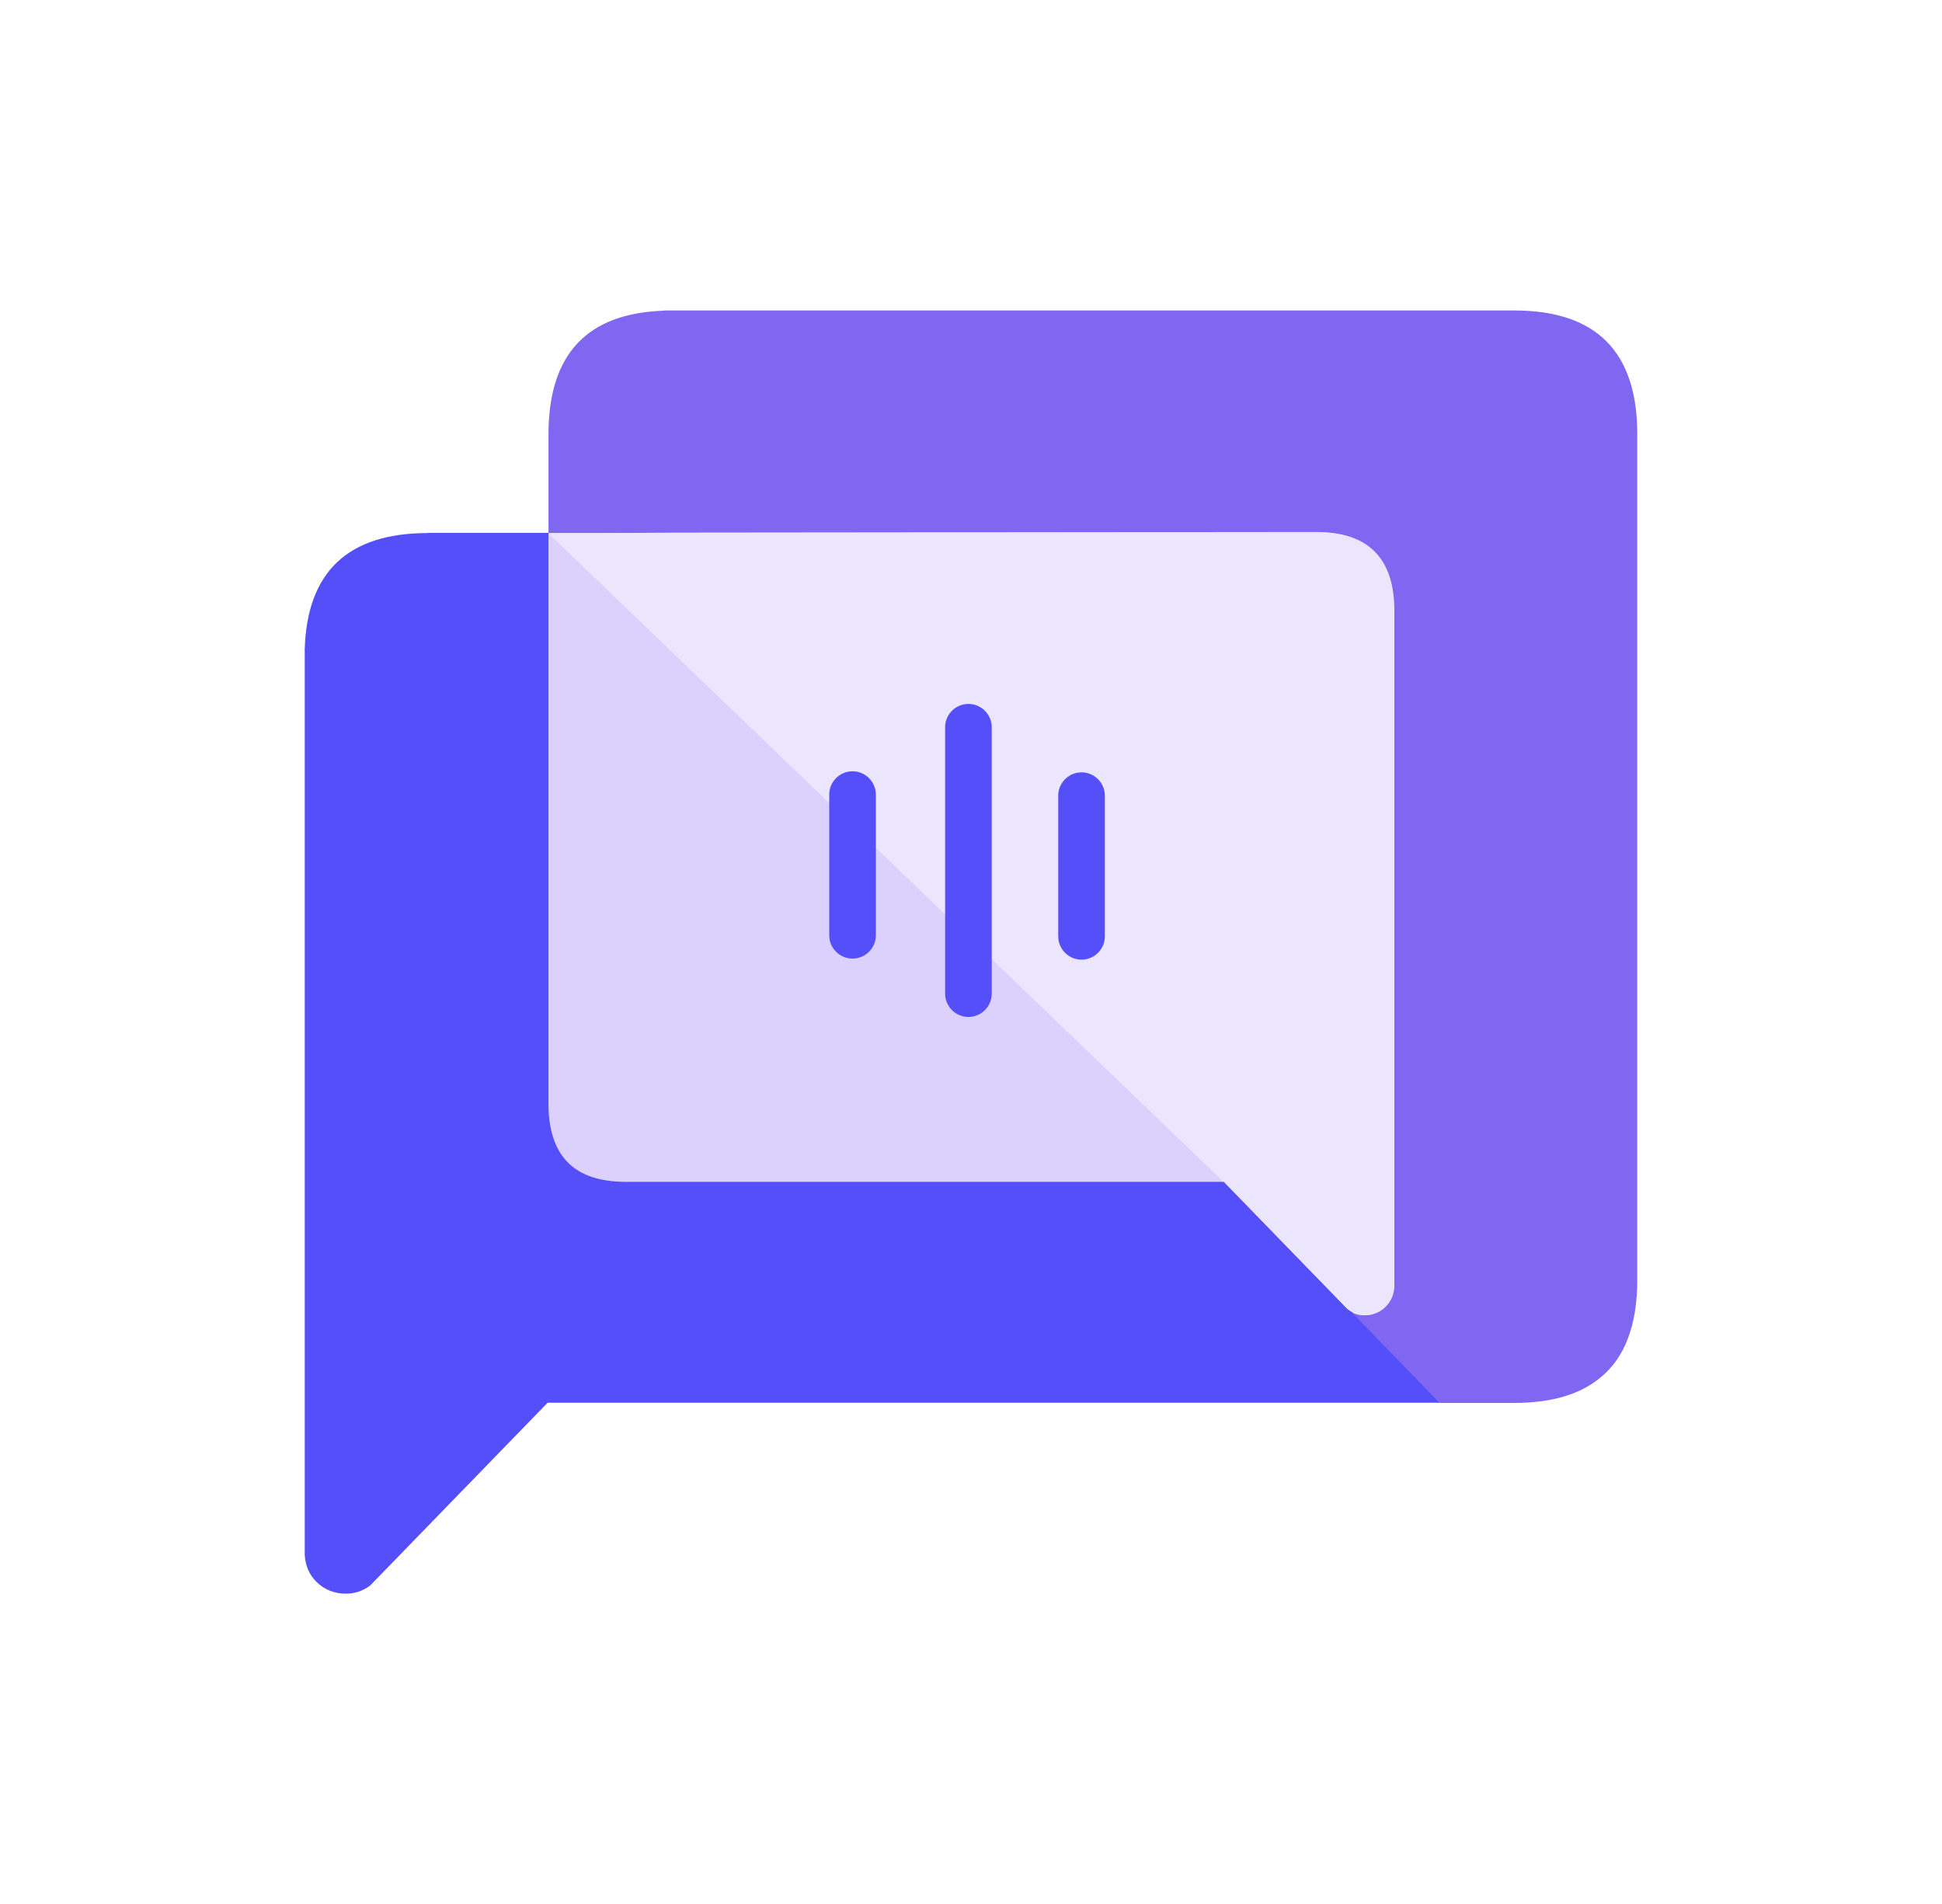
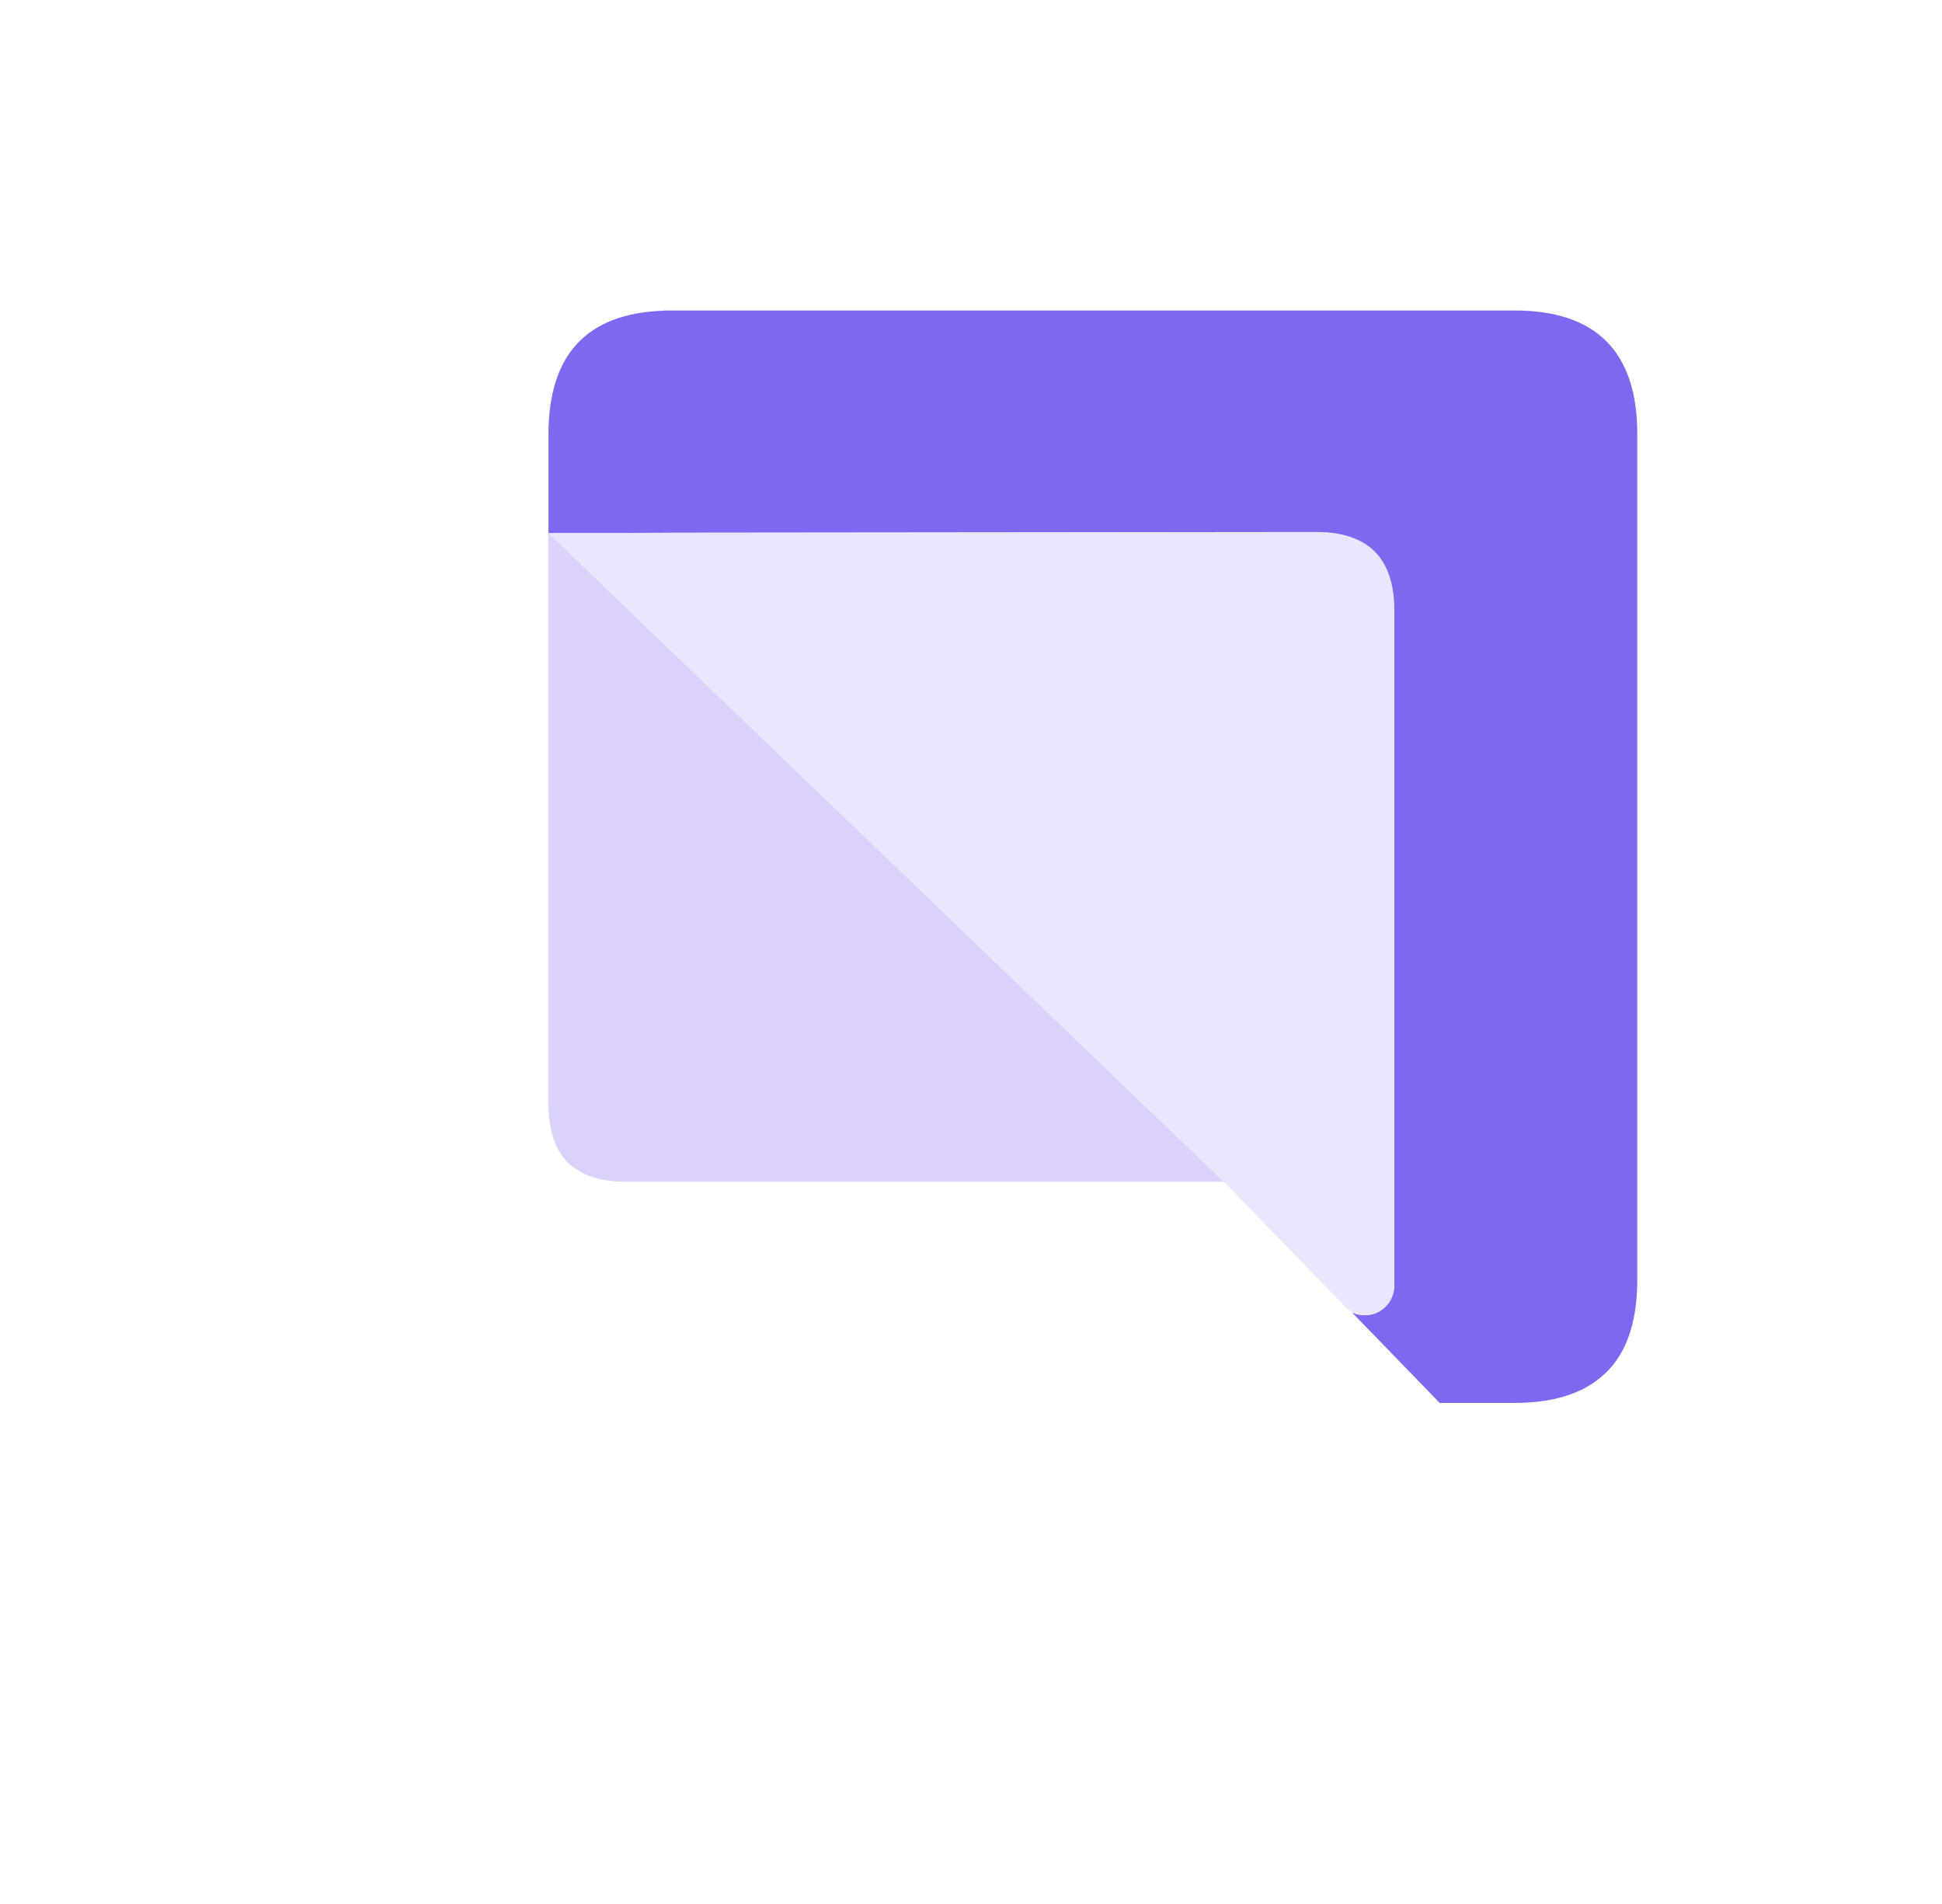
<svg xmlns="http://www.w3.org/2000/svg" width="256" height="251" viewBox="0 0 256 251" fill="none">
  <g id="Group" filter="url(#filter0_d_170_869)">
    <g id="Group_2">
      <g id="Layer0 8 FILL">
        <path id="Vector" d="M75.403 153.729C77.095 155.082 79.49 155.787 82.591 155.787H161.345L72.303 70.268V145.498C72.303 149.304 73.346 152.066 75.403 153.757V153.729Z" fill="#DBD1FC" />
-         <path id="Vector_2" d="M56.378 70.268C45.892 70.268 40.48 75.37 40.17 85.573V205.001C40.255 206.41 40.79 207.594 41.72 208.524C42.791 209.567 44.088 210.074 45.61 210.074C46.794 210.074 47.837 209.708 48.795 209.003L72.19 184.904H189.842L178.285 172.981C178.06 172.84 177.834 172.699 177.637 172.558L161.345 155.787H82.591C79.491 155.787 77.095 155.11 75.404 153.729C73.346 152.038 72.303 149.275 72.303 145.47V70.24H56.378V70.268Z" fill="#544FF8" />
        <path id="Vector_3" d="M87.524 40.954C77.376 41.292 72.303 46.704 72.303 57.246V70.296H80.336C79.547 70.296 81.041 70.212 80.336 70.296L88.933 70.24L173.465 70.155C180.315 70.155 183.753 73.622 183.753 80.528V169.767C183.669 170.754 183.274 171.571 182.626 172.248C181.865 173.009 180.963 173.375 179.864 173.375C179.3 173.375 178.764 173.263 178.229 173.009L189.785 184.932H199.594C204.471 184.932 208.276 183.833 210.954 181.606C214.195 178.984 215.83 174.672 215.83 168.696V57.218C215.83 46.366 210.418 40.926 199.623 40.926H87.524V40.954Z" fill="#8067F1" />
      </g>
      <path id="Vector_4" d="M88.933 70.212L80.336 70.268H72.303L161.345 155.787L177.637 172.558C177.834 172.699 178.031 172.84 178.285 172.981C178.792 173.206 179.356 173.347 179.92 173.347C180.991 173.347 181.921 172.981 182.682 172.22C183.331 171.571 183.725 170.726 183.81 169.739V80.5C183.81 73.594 180.371 70.127 173.522 70.127L88.989 70.212H88.933Z" fill="#EBE5FD" />
    </g>
    <g id="Layer0 8 MEMBER 0 1 STROKES">
-       <path id="Vector_5" d="M127.662 134.055C125.97 134.055 124.589 132.674 124.589 130.983V95.862C124.589 94.171 125.97 92.79 127.662 92.79C129.353 92.79 130.734 94.171 130.734 95.862V130.983C130.734 132.674 129.353 134.055 127.662 134.055ZM142.572 126.501C140.881 126.501 139.5 125.12 139.5 123.429V104.882C139.5 103.191 140.881 101.809 142.572 101.809C144.264 101.809 145.645 103.191 145.645 104.882V123.429C145.645 125.12 144.264 126.501 142.572 126.501ZM112.384 126.36C110.693 126.36 109.312 124.979 109.312 123.288V104.741C109.312 103.05 110.693 101.668 112.384 101.668C114.076 101.668 115.457 103.05 115.457 104.741V123.288C115.457 124.979 114.076 126.36 112.384 126.36Z" fill="#544FF8" />
-     </g>
+       </g>
  </g>
  <defs>
    <filter id="filter0_d_170_869" x="0.17" y="0.926" width="255.66" height="249.149" filterUnits="userSpaceOnUse" color-interpolation-filters="sRGB">
      <feFlood flood-opacity="0" result="BackgroundImageFix" />
      <feColorMatrix in="SourceAlpha" type="matrix" values="0 0 0 0 0 0 0 0 0 0 0 0 0 0 0 0 0 0 127 0" result="hardAlpha" />
      <feOffset />
      <feGaussianBlur stdDeviation="20" />
      <feComposite in2="hardAlpha" operator="out" />
      <feColorMatrix type="matrix" values="0 0 0 0 0.329 0 0 0 0 0.31 0 0 0 0 0.973 0 0 0 0.4 0" />
      <feBlend mode="normal" in2="BackgroundImageFix" result="effect1_dropShadow_170_869" />
      <feBlend mode="normal" in="SourceGraphic" in2="effect1_dropShadow_170_869" result="shape" />
    </filter>
  </defs>
</svg>